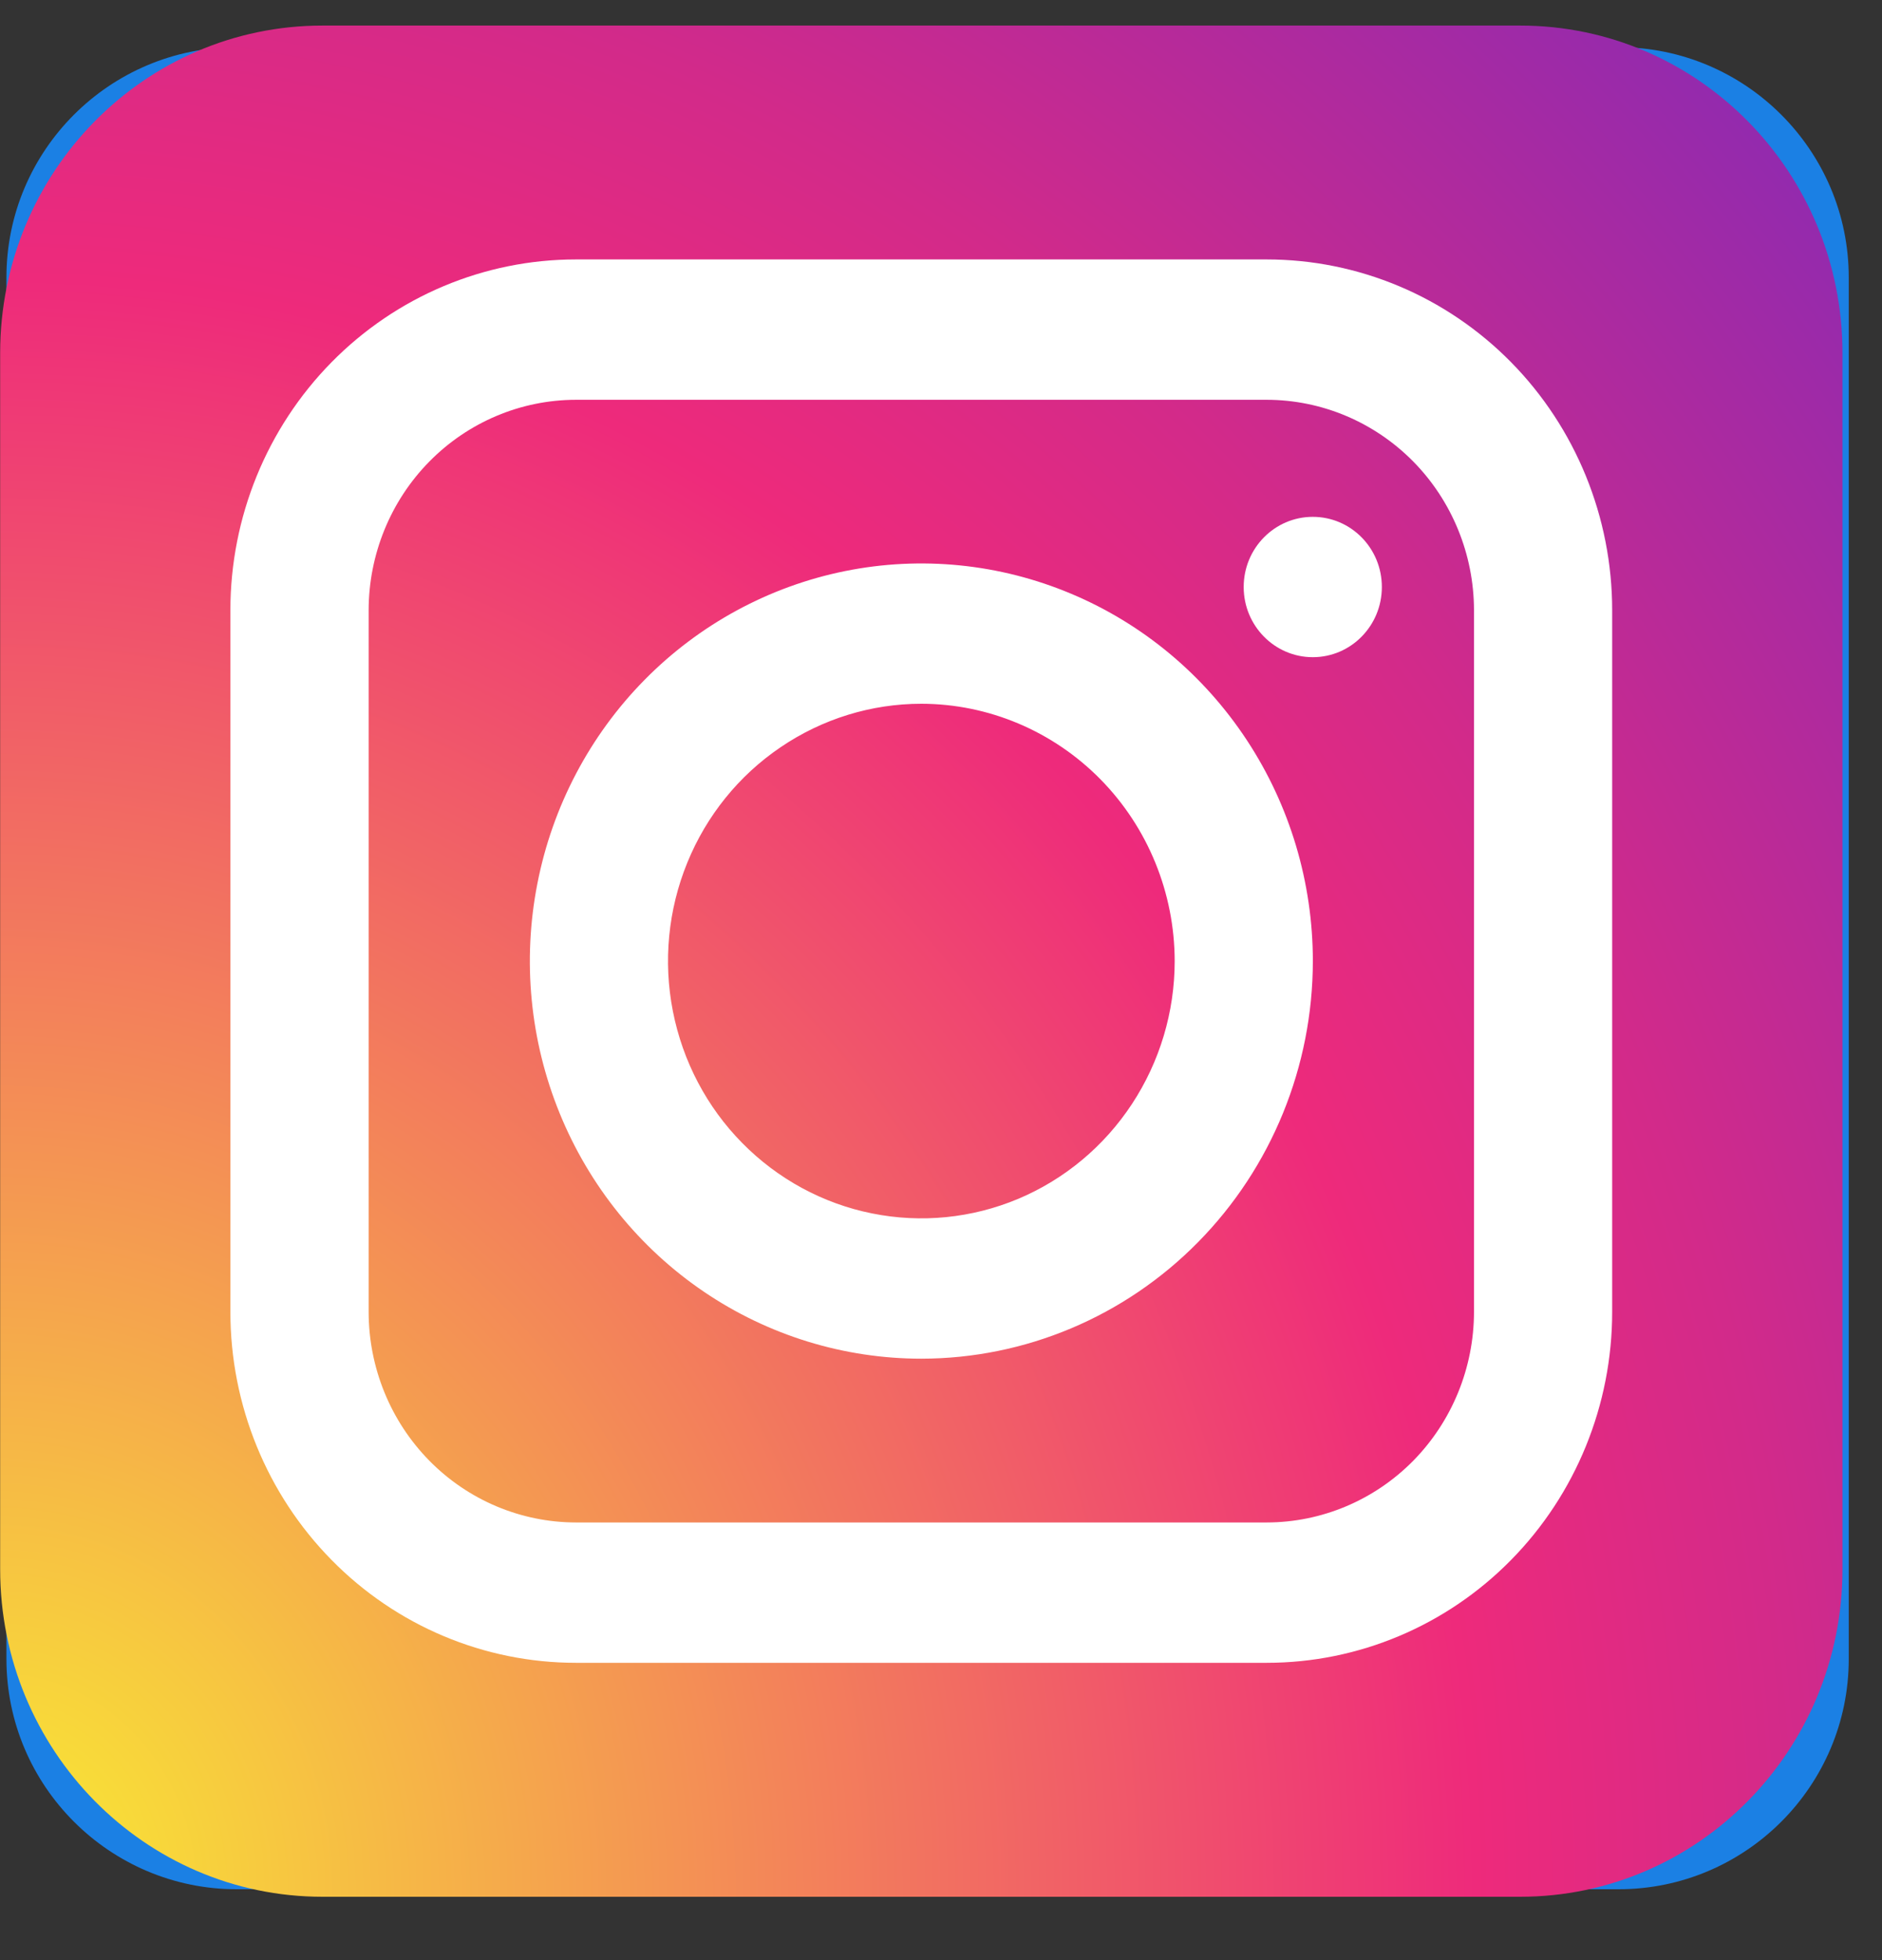
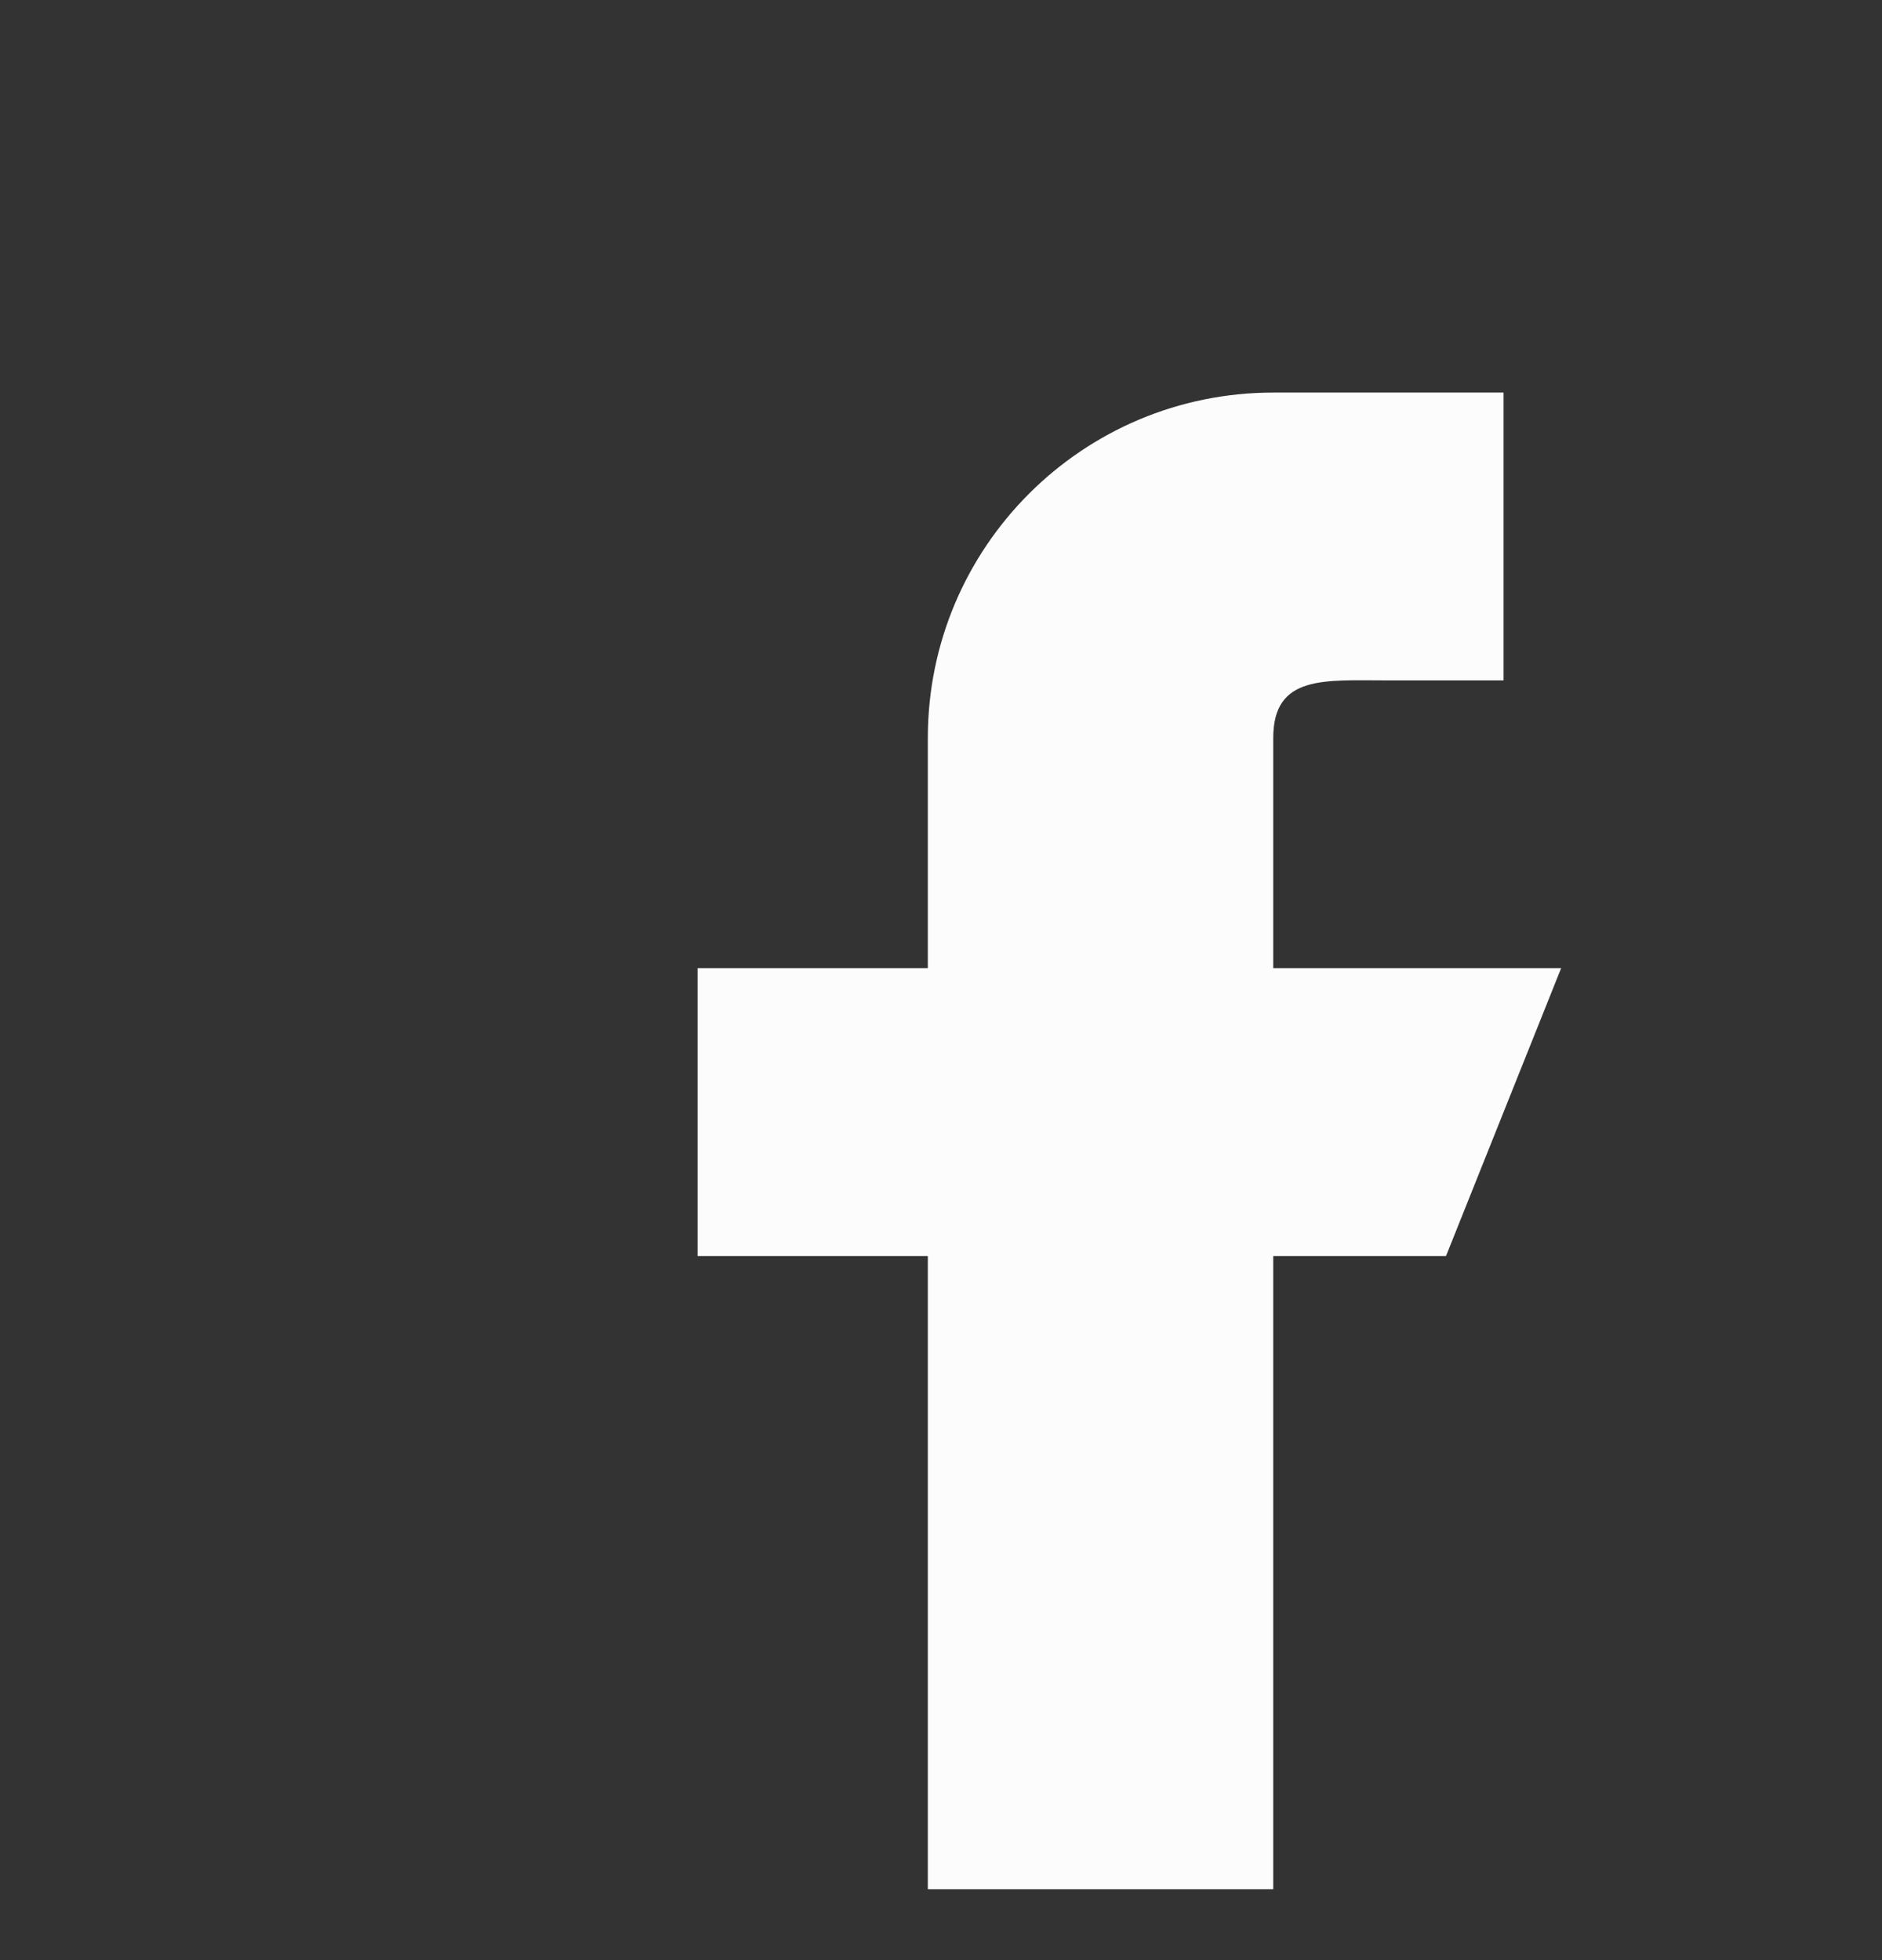
<svg xmlns="http://www.w3.org/2000/svg" width="24" height="25" viewBox="0 0 24 25" fill="none">
  <rect x="0" y="0" width="24" height="25" fill="#333333" stroke="none" />
-   <path d="M20.64 0.602H3.019C1.399 0.602 0.082 1.919 0.082 3.539V21.159C0.082 22.779 1.4 24.096 3.019 24.096H20.64C22.259 24.096 23.576 22.779 23.576 21.159V3.539C23.576 1.919 22.259 0.602 20.64 0.602Z" fill="#1B80E4" />
-   <path d="M19.908 12.349H16.237V9.412C16.237 8.602 16.895 8.678 17.706 8.678H19.174V5.007H16.237C13.804 5.007 11.832 6.979 11.832 9.412V12.349H8.896V16.02H11.832V24.096H16.237V16.02H18.44L19.908 12.349Z" fill="#FCFCFC" />
+   <path d="M19.908 12.349H16.237V9.412C16.237 8.602 16.895 8.678 17.706 8.678H19.174V5.007H16.237C13.804 5.007 11.832 6.979 11.832 9.412V12.349H8.896V16.02H11.832V24.096H16.237V16.02H18.44L19.908 12.349" fill="#FCFCFC" />
  <g clip-path="url(#clip0_7_699)">
-     <path d="M4.113 24.192L19.385 24.192C21.655 24.192 23.496 22.322 23.496 20.015L23.496 4.502C23.496 2.196 21.655 0.326 19.385 0.326L4.113 0.326C1.843 0.326 0.002 2.196 0.002 4.502L0.002 20.015C0.002 22.322 1.843 24.192 4.113 24.192Z" fill="url(#paint0_radial_7_699)" />
-     <path d="M16.154 21.208H7.344C6.175 21.208 5.055 20.737 4.229 19.897C3.403 19.058 2.938 17.92 2.938 16.733V7.783C2.938 6.597 3.403 5.458 4.229 4.619C5.055 3.78 6.175 3.309 7.344 3.309H16.154C17.322 3.309 18.443 3.78 19.269 4.619C20.095 5.458 20.559 6.597 20.559 7.783V16.733C20.559 17.92 20.095 19.058 19.269 19.897C18.443 20.737 17.322 21.208 16.154 21.208ZM7.344 5.099C6.643 5.1 5.971 5.383 5.476 5.886C4.98 6.389 4.702 7.072 4.701 7.783V16.733C4.702 17.445 4.98 18.127 5.476 18.631C5.971 19.134 6.643 19.417 7.344 19.418H16.154C16.855 19.417 17.526 19.134 18.022 18.631C18.517 18.127 18.796 17.445 18.797 16.733V7.783C18.796 7.072 18.517 6.389 18.022 5.886C17.526 5.383 16.855 5.1 16.154 5.099H7.344Z" fill="white" />
-     <path d="M11.749 17.329C10.762 17.329 9.797 17.032 8.976 16.475C8.155 15.918 7.515 15.126 7.137 14.199C6.759 13.272 6.66 12.252 6.853 11.269C7.045 10.285 7.521 9.381 8.219 8.672C8.917 7.963 9.807 7.48 10.775 7.284C11.744 7.088 12.748 7.189 13.66 7.573C14.572 7.956 15.352 8.606 15.9 9.44C16.449 10.274 16.742 11.255 16.742 12.258C16.741 13.603 16.215 14.892 15.278 15.843C14.342 16.794 13.073 17.328 11.749 17.329ZM11.749 8.976C11.11 8.976 10.486 9.169 9.955 9.53C9.423 9.89 9.009 10.403 8.765 11.002C8.52 11.602 8.456 12.262 8.581 12.898C8.706 13.535 9.013 14.12 9.465 14.578C9.917 15.037 10.492 15.35 11.119 15.476C11.746 15.603 12.395 15.538 12.986 15.29C13.576 15.041 14.08 14.621 14.435 14.081C14.79 13.541 14.98 12.907 14.98 12.258C14.979 11.388 14.638 10.554 14.033 9.939C13.427 9.324 12.606 8.977 11.749 8.976Z" fill="white" />
    <path d="M16.741 8.382C17.228 8.382 17.622 7.981 17.622 7.487C17.622 6.992 17.228 6.592 16.741 6.592C16.255 6.592 15.86 6.992 15.86 7.487C15.86 7.981 16.255 8.382 16.741 8.382Z" fill="white" />
  </g>
  <defs>
    <radialGradient id="paint0_radial_7_699" cx="0" cy="0" r="1" gradientUnits="userSpaceOnUse" gradientTransform="translate(-0.471 23.707) rotate(180) scale(54.255 55.113)">
      <stop stop-color="#F9ED32" />
      <stop offset="0.36" stop-color="#EE2A7B" />
      <stop offset="0.44" stop-color="#D22A8A" />
      <stop offset="0.6" stop-color="#8B2AB2" />
      <stop offset="0.83" stop-color="#1B2AF0" />
      <stop offset="0.88" stop-color="#002AFF" />
    </radialGradient>
    <clipPath id="clip0_7_699">
-       <rect width="23.494" height="23.866" fill="white" transform="translate(0 0.325)" />
-     </clipPath>
+       </clipPath>
  </defs>
</svg>